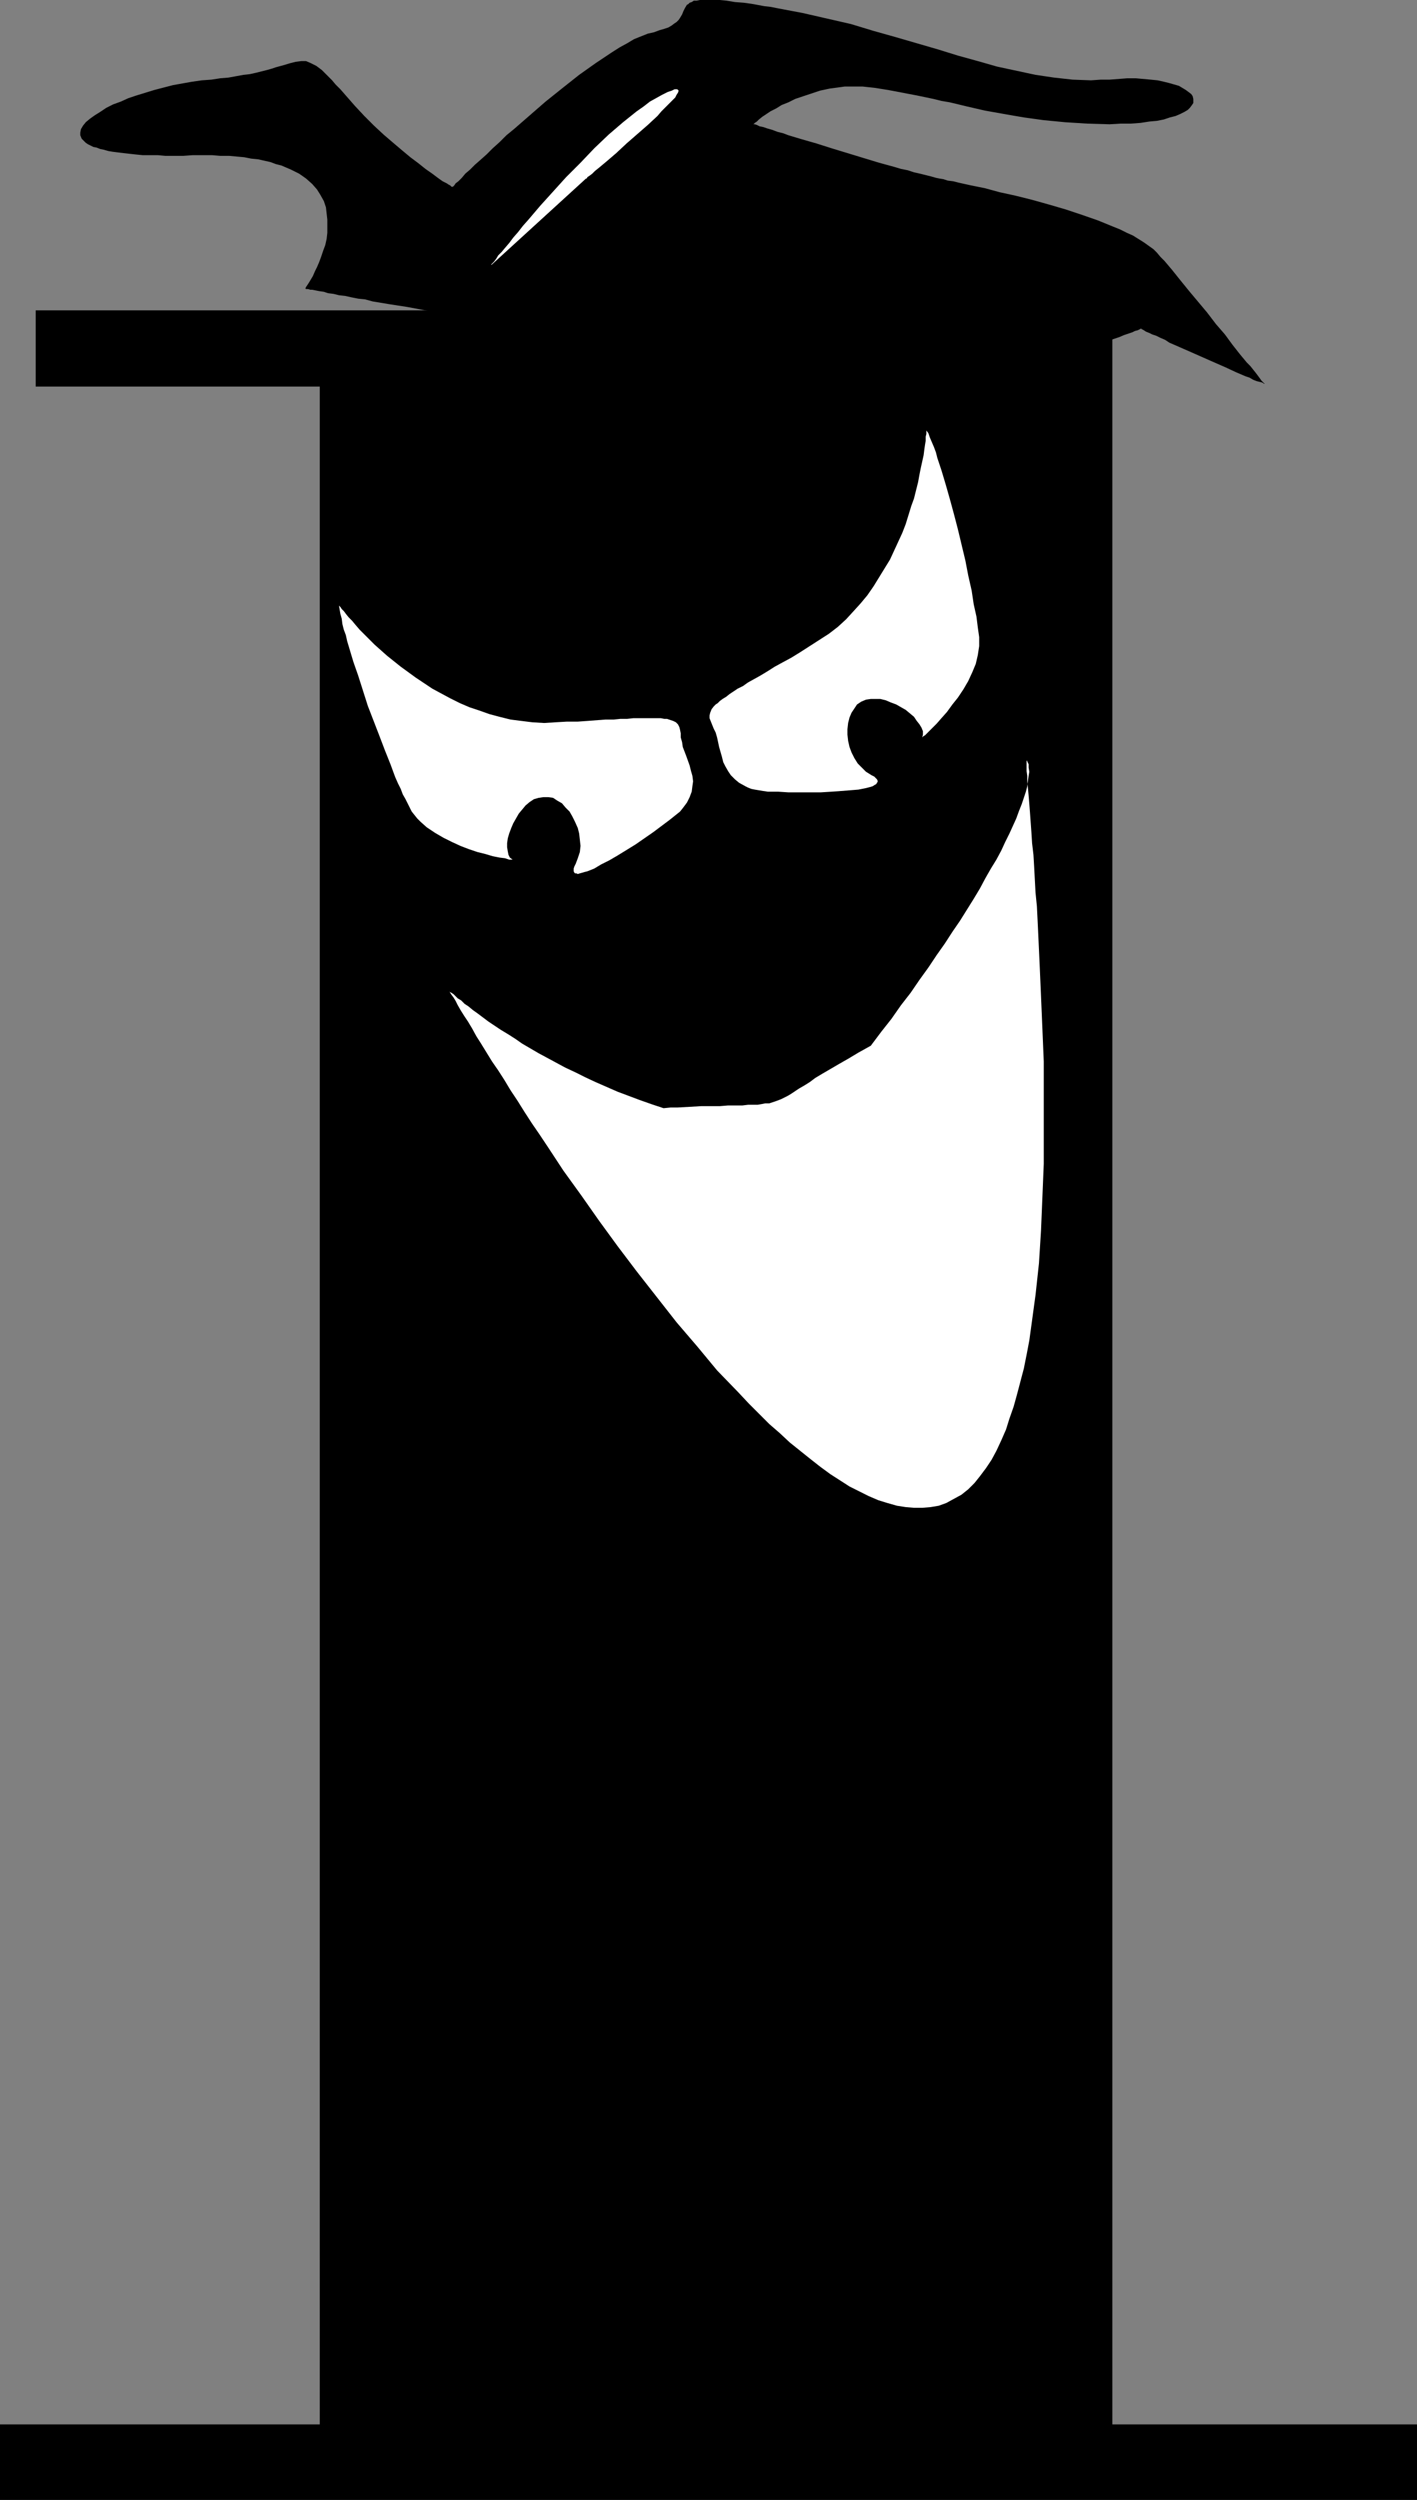
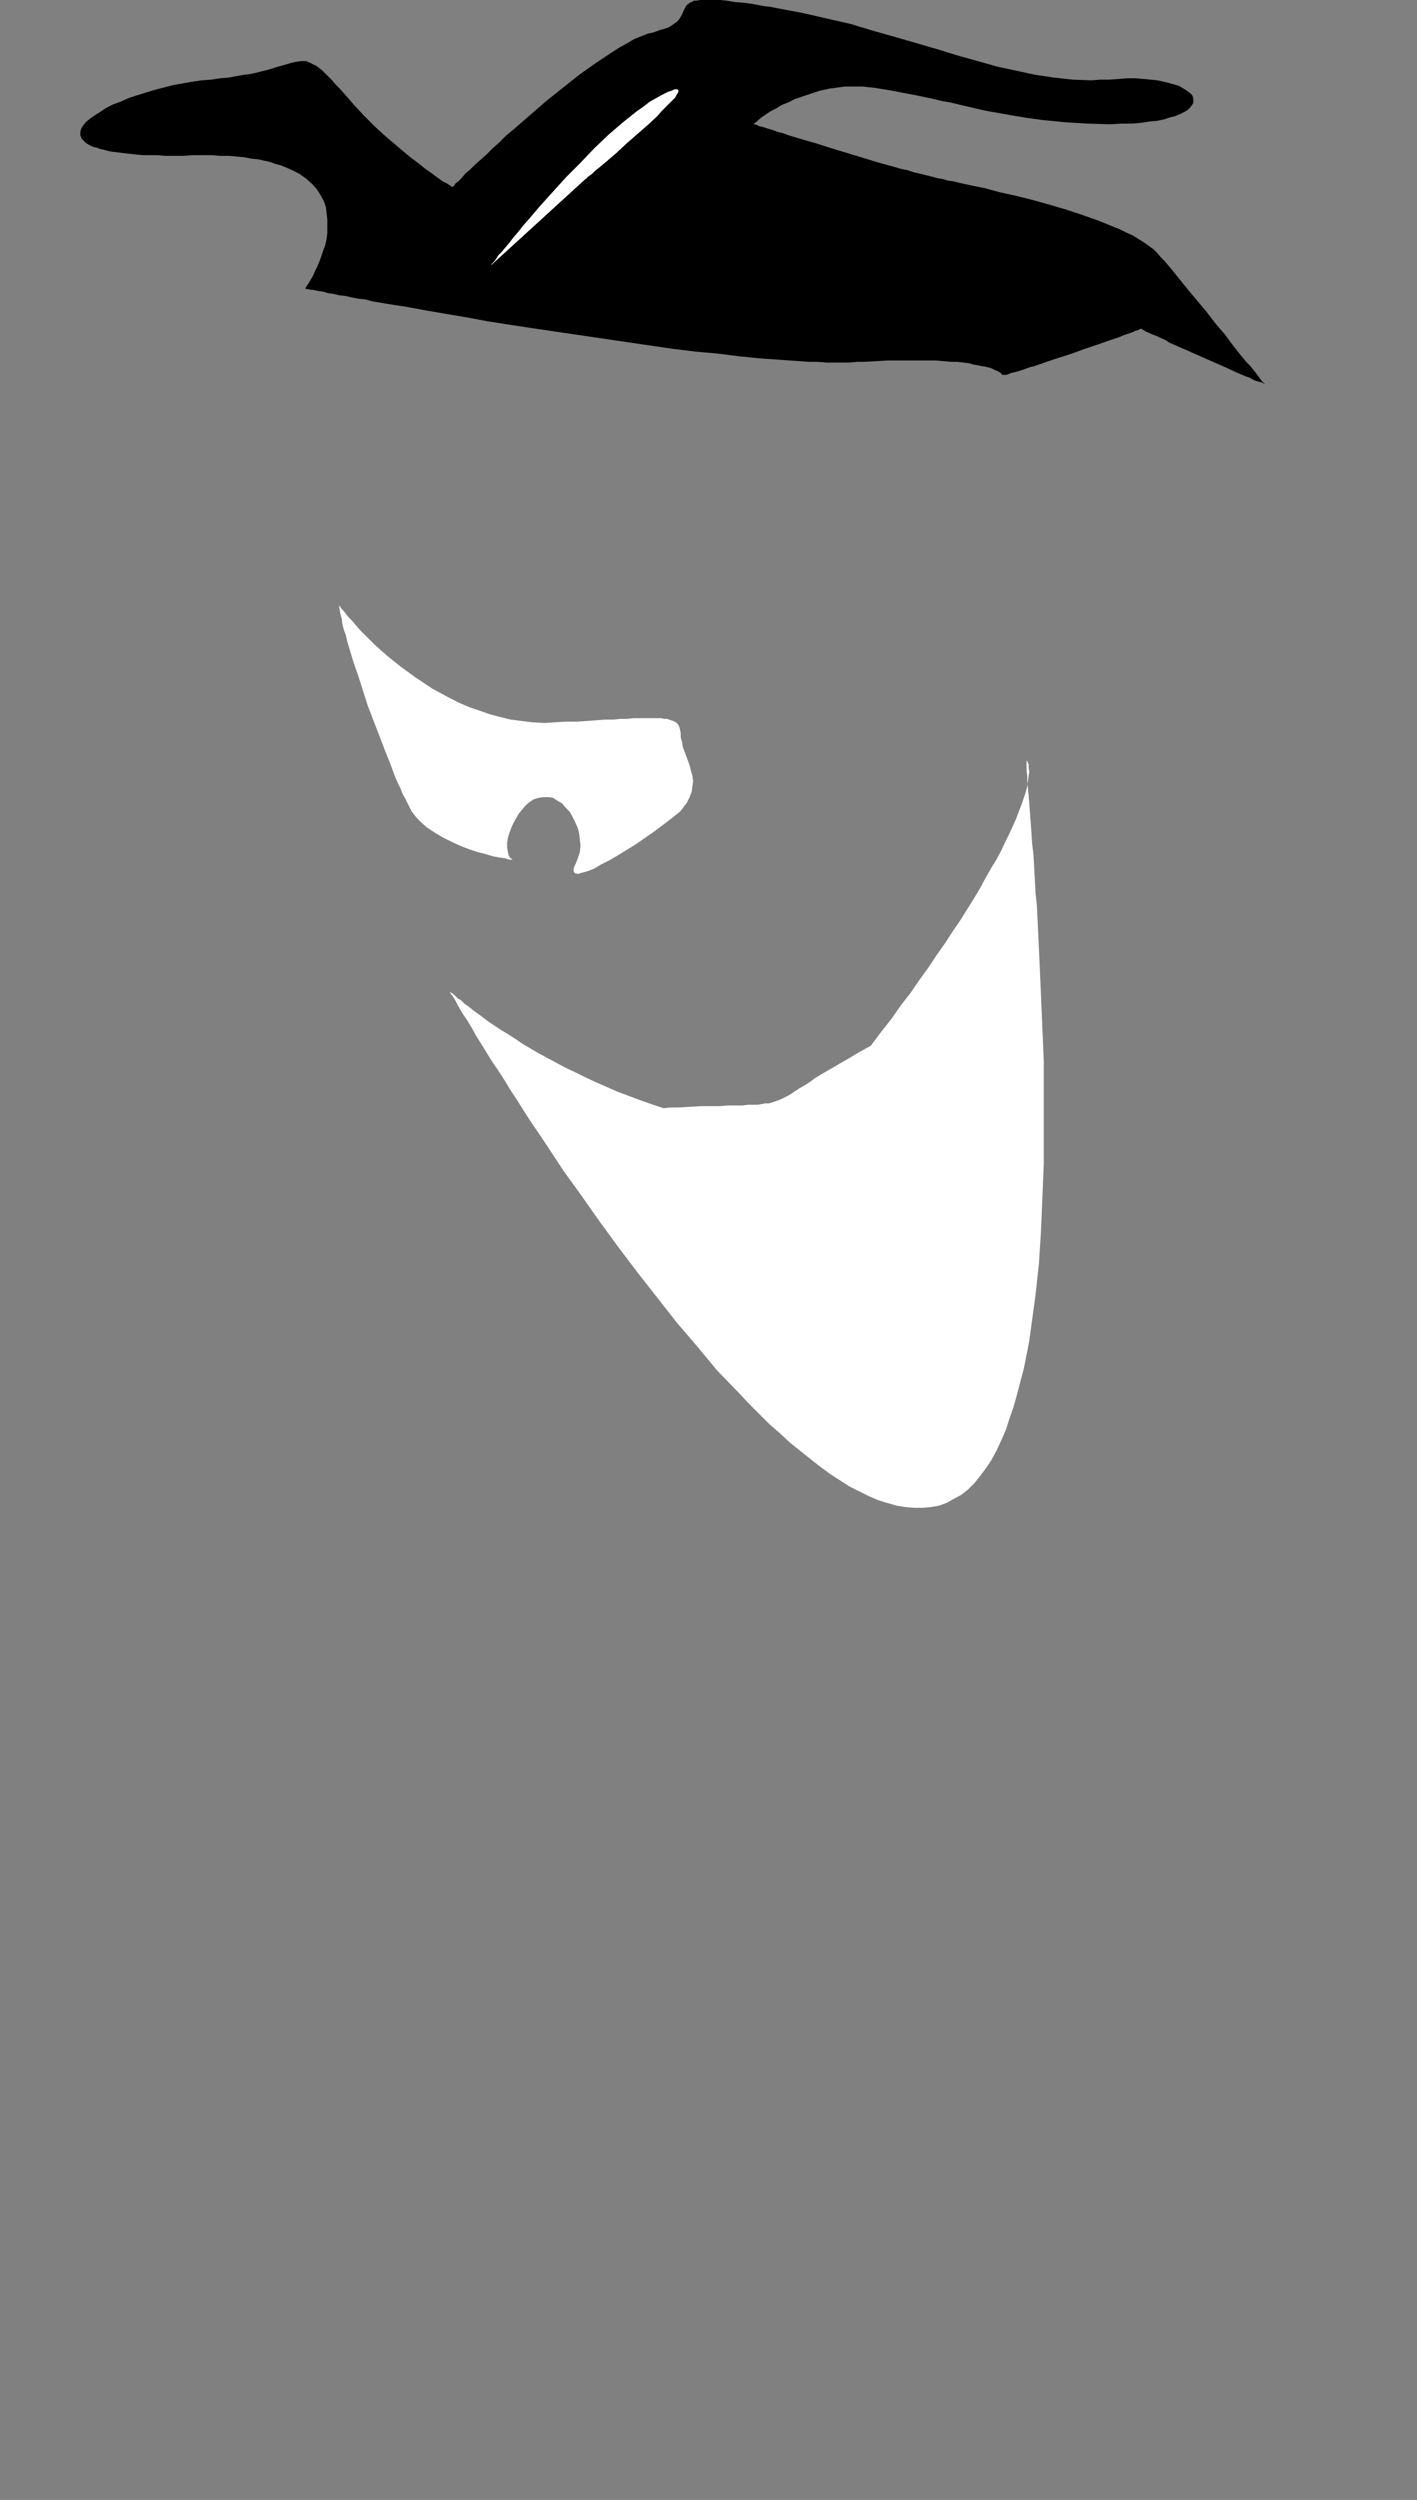
<svg xmlns="http://www.w3.org/2000/svg" xmlns:ns1="http://sodipodi.sourceforge.net/DTD/sodipodi-0.dtd" xmlns:ns2="http://www.inkscape.org/namespaces/inkscape" version="1.0" width="88.27mm" height="155.668mm" id="svg6" ns1:docname="Menace 1.wmf">
  <rect width="100%" height="100%" fill="#808080" stroke="none" />
  <ns1:namedview id="namedview6" pagecolor="#ffffff" bordercolor="#000000" borderopacity="0.25" ns2:showpageshadow="2" ns2:pageopacity="0.0" ns2:pagecheckerboard="0" ns2:deskcolor="#d1d1d1" ns2:document-units="mm" />
  <defs id="defs1">
    <pattern id="WMFhbasepattern" patternUnits="userSpaceOnUse" width="6" height="6" x="0" y="0" />
  </defs>
-   <path style="fill:#000000;fill-opacity:1;fill-rule:evenodd;stroke:none" d="M 261.888,59.95 V 570.578 h 71.732 v 17.775 H 0 V 570.578 H 75.287 V 90.976 H 8.401 V 73.039 H 150.735 l 5.331,-0.97 5.331,-0.808 5.17,-0.646 5.008,-0.808 4.847,-0.646 4.685,-0.646 4.685,-0.485 4.524,-0.485 4.201,-0.646 4.362,-0.485 4.039,-0.323 3.877,-0.485 3.877,-0.323 3.716,-0.323 3.554,-0.323 3.554,-0.323 3.393,-0.323 3.231,-0.323 3.07,-0.323 3.07,-0.162 2.908,-0.323 2.747,-0.323 2.747,-0.162 2.423,-0.162 2.585,-0.323 2.262,-0.162 2.262,-0.323 2.1,-0.323 2.1,-0.162 1.939,-0.323 1.777,-0.323 z" id="path1" />
  <path style="fill:#ffffff;fill-opacity:1;fill-rule:evenodd;stroke:none" d="m 79.81,142.523 0.162,0.162 0.162,0.162 0.323,0.485 0.485,0.485 0.485,0.646 0.646,0.808 0.808,0.808 0.808,0.97 0.969,1.131 1.131,1.131 1.131,1.131 1.292,1.293 1.454,1.293 1.454,1.293 1.616,1.293 1.616,1.293 1.777,1.293 1.777,1.293 1.939,1.293 1.939,1.293 2.1,1.131 2.1,1.131 2.262,1.131 2.262,0.97 2.423,0.808 2.262,0.808 2.423,0.646 2.585,0.646 2.585,0.323 2.585,0.323 2.747,0.162 2.585,-0.162 2.747,-0.162 h 2.585 l 2.262,-0.162 2.1,-0.162 2.1,-0.162 h 1.939 l 1.616,-0.162 h 1.616 l 1.454,-0.162 h 1.454 1.131 2.1 0.969 0.808 l 0.808,0.162 h 0.646 l 0.485,0.162 0.969,0.323 0.646,0.323 0.485,0.485 0.323,0.646 0.162,0.646 0.162,0.808 v 0.97 l 0.323,1.131 0.162,1.131 0.808,2.101 0.808,2.262 0.323,1.293 0.323,1.131 0.162,1.293 -0.162,1.131 -0.162,1.293 -0.485,1.293 -0.646,1.293 -0.969,1.293 -0.646,0.808 -0.808,0.646 -0.808,0.646 -0.808,0.646 -1.939,1.454 -1.939,1.454 -4.201,2.909 -2.1,1.293 -2.1,1.293 -1.939,1.131 -1.939,0.97 -1.616,0.97 -1.616,0.646 -0.646,0.162 -1.131,0.323 -0.485,0.162 -0.323,-0.162 h -0.323 l -0.162,-0.162 -0.162,-0.323 v -0.323 -0.323 l 0.162,-0.485 0.323,-0.646 0.485,-1.293 0.485,-1.454 0.162,-1.454 -0.162,-1.454 -0.162,-1.454 -0.323,-1.293 -0.646,-1.454 -0.646,-1.293 -0.646,-1.131 -0.969,-0.97 -0.808,-0.97 -1.131,-0.646 -0.969,-0.646 -1.131,-0.162 h -1.131 l -1.131,0.162 -1.131,0.323 -0.969,0.646 -0.969,0.808 -0.808,0.97 -0.808,0.97 -0.646,1.131 -0.646,1.131 -0.485,1.131 -0.485,1.293 -0.323,1.131 -0.162,1.131 v 0.97 l 0.162,0.97 0.162,0.808 0.323,0.646 0.646,0.485 h -0.162 -0.162 -0.162 -0.323 l -0.969,-0.323 -1.292,-0.162 -1.616,-0.323 -1.616,-0.485 -1.939,-0.485 -1.939,-0.646 -2.1,-0.808 -2.1,-0.97 -1.939,-0.97 -1.939,-1.131 -1.939,-1.293 -1.454,-1.293 -0.808,-0.808 -0.646,-0.808 -0.646,-0.808 -0.485,-0.97 -0.485,-0.97 -0.485,-0.97 -0.646,-1.131 -0.485,-1.293 -0.646,-1.293 -0.646,-1.454 -1.131,-3.07 -1.292,-3.232 -1.292,-3.393 -2.747,-7.11 -1.131,-3.555 -1.131,-3.555 -1.131,-3.232 -0.969,-3.232 -0.485,-1.616 -0.323,-1.454 -0.485,-1.293 -0.323,-1.293 -0.162,-1.293 -0.323,-1.131 -0.162,-0.97 z" id="path2" />
-   <path style="fill:#ffffff;fill-opacity:1;fill-rule:evenodd;stroke:none" d="m 218.105,101.318 v 0 0.323 0.485 l -0.162,0.646 v 0.97 l -0.162,0.97 -0.162,1.131 -0.162,1.293 -0.323,1.454 -0.323,1.454 -0.323,1.616 -0.323,1.778 -0.485,1.939 -0.485,1.939 -0.646,1.778 -0.646,2.101 -0.646,2.101 -0.808,2.101 -0.969,2.101 -1.939,4.201 -1.292,2.101 -1.292,2.101 -1.292,2.101 -1.454,2.101 -1.616,1.939 -1.616,1.778 -1.777,1.939 -1.939,1.778 -2.1,1.616 -2.262,1.454 -2.262,1.454 -2.262,1.454 -2.1,1.293 -2.1,1.131 -1.777,0.97 -1.777,1.131 -1.616,0.97 -1.454,0.808 -1.454,0.808 -1.131,0.808 -1.292,0.646 -0.969,0.646 -0.969,0.646 -0.808,0.646 -0.808,0.485 -0.646,0.485 -0.485,0.485 -0.485,0.323 -0.485,0.485 -0.485,0.646 -0.323,0.808 -0.162,0.646 v 0.646 l 0.323,0.808 0.323,0.808 0.323,0.808 0.485,0.97 0.323,1.131 0.485,2.262 0.646,2.262 0.323,1.293 0.485,0.97 0.646,1.131 0.646,0.97 0.969,0.97 0.969,0.808 1.454,0.808 0.646,0.323 0.808,0.323 0.808,0.162 0.969,0.162 0.969,0.162 1.131,0.162 h 2.423 l 2.423,0.162 h 7.593 l 2.585,-0.162 2.262,-0.162 2.1,-0.162 1.939,-0.162 1.616,-0.323 0.646,-0.162 0.646,-0.162 0.485,-0.162 0.485,-0.323 0.323,-0.162 0.162,-0.323 0.162,-0.162 v -0.323 l -0.162,-0.323 -0.323,-0.323 -0.323,-0.323 -0.646,-0.323 -1.292,-0.808 -0.969,-0.97 -0.969,-0.97 -0.808,-1.293 -0.646,-1.293 -0.485,-1.293 -0.323,-1.454 -0.162,-1.454 v -1.293 l 0.162,-1.454 0.323,-1.293 0.485,-1.131 0.646,-0.97 0.646,-0.97 0.969,-0.646 1.131,-0.485 1.131,-0.162 h 1.131 1.131 l 1.292,0.323 1.131,0.485 1.292,0.485 1.131,0.646 1.131,0.646 0.969,0.808 0.969,0.808 0.646,0.97 0.646,0.808 0.485,0.808 0.323,0.808 v 0.808 l -0.162,0.646 v 0 l 0.162,-0.162 0.162,-0.162 0.323,-0.162 0.323,-0.323 0.323,-0.323 0.969,-0.97 1.131,-1.131 1.131,-1.293 1.292,-1.454 1.292,-1.778 1.292,-1.616 1.292,-1.939 1.131,-1.939 0.969,-2.101 0.808,-1.939 0.485,-2.101 0.323,-2.101 v -1.131 -0.97 l -0.162,-1.131 -0.162,-1.131 -0.162,-1.293 -0.162,-1.293 -0.323,-1.454 -0.323,-1.454 -0.485,-3.232 -0.808,-3.555 -0.646,-3.393 -1.777,-7.433 -0.969,-3.717 -0.969,-3.555 -0.969,-3.393 -0.969,-3.232 -0.969,-2.909 -0.323,-1.293 -0.485,-1.293 -0.485,-1.131 -0.485,-1.131 -0.323,-0.97 z" id="path3" />
  <path style="fill:#ffffff;fill-opacity:1;fill-rule:evenodd;stroke:none" d="m 105.822,233.176 v 0.162 l 0.162,0.162 0.323,0.162 0.485,0.323 0.485,0.485 0.485,0.485 0.808,0.485 0.808,0.808 0.969,0.646 0.969,0.808 1.131,0.808 1.292,0.97 1.292,0.97 1.454,0.97 1.454,0.97 1.616,0.97 1.777,1.131 1.616,1.131 1.939,1.131 1.939,1.131 2.1,1.131 2.1,1.131 2.1,1.131 2.423,1.131 2.262,1.131 2.423,1.131 2.585,1.131 2.585,1.131 2.585,0.97 2.585,0.97 2.747,0.97 2.908,0.97 1.616,-0.162 h 1.616 l 2.908,-0.162 2.747,-0.162 h 2.262 2.1 l 1.939,-0.162 h 1.777 1.616 l 1.292,-0.162 h 1.131 1.131 l 0.969,-0.162 0.808,-0.162 h 0.969 l 1.454,-0.485 1.292,-0.485 1.616,-0.808 0.808,-0.485 0.969,-0.646 0.969,-0.646 1.131,-0.646 1.292,-0.808 1.292,-0.97 1.616,-0.97 1.939,-1.131 1.939,-1.131 2.262,-1.293 2.423,-1.454 1.454,-0.808 1.454,-0.808 2.423,-3.232 2.423,-3.07 2.262,-3.232 2.262,-2.909 2.1,-3.07 2.1,-2.909 1.939,-2.909 1.939,-2.747 1.777,-2.747 1.777,-2.585 1.616,-2.585 1.616,-2.585 1.454,-2.424 1.292,-2.424 1.292,-2.262 1.292,-2.101 1.131,-2.101 0.969,-2.101 0.969,-1.939 0.808,-1.778 0.808,-1.778 0.646,-1.778 0.646,-1.616 0.485,-1.454 0.485,-1.454 0.323,-1.293 0.162,-1.293 0.162,-1.131 0.162,-0.97 -0.162,-0.97 v -0.808 l -0.323,-0.646 v -0.162 h -0.162 v 0.323 1.131 0.97 l 0.162,1.131 v 1.293 l 0.162,1.616 0.162,1.778 0.162,1.939 0.162,2.101 0.162,2.262 0.162,2.262 0.162,2.585 0.323,2.747 0.162,2.747 0.162,3.07 0.162,3.07 0.323,3.232 0.162,3.232 0.162,3.393 0.162,3.555 0.162,3.555 0.323,7.433 0.323,7.595 0.323,7.756 v 8.08 7.918 8.08 l -0.323,7.918 -0.323,7.756 -0.485,7.756 -0.808,7.433 -0.485,3.555 -0.485,3.555 -0.485,3.555 -0.646,3.393 -0.646,3.232 -0.808,3.07 -0.808,3.07 -0.808,2.909 -0.969,2.747 -0.808,2.585 -1.131,2.585 -1.131,2.424 -1.131,2.101 -1.292,1.939 -1.454,1.939 -1.292,1.616 -1.454,1.454 -1.616,1.293 -1.777,0.97 -1.777,0.97 -1.777,0.646 -1.939,0.323 -1.939,0.162 h -1.939 l -1.939,-0.162 -2.1,-0.323 -2.262,-0.646 -2.1,-0.646 -2.262,-0.97 -2.262,-1.131 -2.262,-1.131 -2.262,-1.454 -2.262,-1.454 -2.423,-1.778 -2.262,-1.778 -2.423,-1.939 -2.423,-1.939 -2.423,-2.262 -2.423,-2.101 -2.423,-2.424 -2.423,-2.424 -2.423,-2.585 -5.008,-5.171 -4.685,-5.656 -4.847,-5.656 -4.685,-5.979 -4.685,-5.979 -4.524,-5.979 -4.362,-5.979 -4.201,-5.979 -4.201,-5.817 -3.716,-5.656 -1.939,-2.909 -1.777,-2.585 -1.777,-2.747 -1.616,-2.585 -1.616,-2.424 -1.454,-2.424 -1.454,-2.262 -1.454,-2.101 -1.292,-2.101 -1.292,-2.101 -1.131,-1.778 -0.969,-1.778 -0.969,-1.616 -0.969,-1.454 -0.808,-1.293 -0.646,-1.131 -0.485,-0.97 -0.485,-0.808 -0.485,-0.646 -0.323,-0.485 -0.162,-0.323 z" id="path4" />
  <path style="fill:#000000;fill-opacity:1;fill-rule:evenodd;stroke:none" d="m 71.894,67.868 v 0 l 0.162,-0.323 0.323,-0.485 0.323,-0.485 0.485,-0.808 0.485,-0.808 0.485,-1.131 0.485,-0.97 0.485,-1.131 0.485,-1.293 0.485,-1.454 0.485,-1.293 0.323,-1.454 0.162,-1.454 v -1.454 -1.616 l -0.162,-1.454 -0.162,-1.454 -0.485,-1.454 -0.808,-1.454 L 74.641,44.599 73.51,43.306 72.056,42.014 70.44,40.883 69.471,40.398 68.501,39.913 67.37,39.428 66.239,38.943 64.947,38.62 63.654,38.136 62.2,37.812 60.746,37.489 59.131,37.328 57.515,37.004 55.738,36.843 53.961,36.681 h -2.1 l -1.939,-0.162 h -2.262 -2.262 l -2.262,0.162 h -4.201 L 37.159,36.52 H 35.22 33.604 L 31.989,36.358 30.535,36.196 29.081,36.035 27.788,35.873 26.496,35.712 25.526,35.55 24.396,35.227 23.588,35.065 22.78,34.742 21.972,34.58 21.326,34.257 20.68,33.934 20.195,33.611 19.872,33.288 19.226,32.641 18.902,31.833 v -0.646 l 0.162,-0.808 0.485,-0.808 0.646,-0.808 0.969,-0.808 1.131,-0.808 1.292,-0.808 1.454,-0.97 1.616,-0.808 1.777,-0.646 1.777,-0.808 1.939,-0.646 2.1,-0.646 2.1,-0.646 4.362,-1.131 4.524,-0.808 2.262,-0.323 2.262,-0.162 2.1,-0.323 1.939,-0.162 1.777,-0.323 1.777,-0.323 1.454,-0.162 1.454,-0.323 1.292,-0.323 1.292,-0.323 1.131,-0.323 0.969,-0.323 1.777,-0.485 1.616,-0.485 1.292,-0.323 1.292,-0.162 h 1.131 l 1.131,0.485 0.646,0.323 0.646,0.323 0.646,0.485 0.646,0.485 0.808,0.808 0.646,0.646 0.969,0.97 0.808,0.97 1.131,1.131 1.131,1.293 2.262,2.585 2.262,2.424 2.262,2.262 2.262,2.101 2.262,1.939 2.1,1.778 1.939,1.616 1.939,1.454 1.616,1.293 1.616,1.131 1.292,0.97 1.131,0.808 0.969,0.485 0.485,0.323 0.323,0.162 0.162,0.162 0.162,0.162 h 0.162 v 0 h 0.162 l 0.323,-0.323 0.323,-0.485 0.646,-0.485 0.808,-0.808 0.808,-0.97 1.131,-0.97 1.131,-1.131 1.292,-1.131 1.454,-1.293 1.454,-1.454 1.616,-1.454 1.616,-1.616 1.777,-1.454 3.716,-3.232 3.716,-3.232 4.039,-3.232 3.877,-3.07 3.877,-2.747 1.939,-1.293 1.939,-1.293 1.777,-1.131 1.777,-0.97 1.616,-0.97 1.616,-0.646 1.616,-0.646 1.454,-0.323 1.292,-0.485 1.131,-0.323 0.969,-0.323 0.808,-0.485 0.646,-0.485 0.485,-0.323 0.485,-0.485 0.323,-0.485 0.485,-0.808 0.323,-0.808 0.323,-0.646 0.485,-0.808 0.323,-0.162 0.323,-0.323 0.485,-0.162 0.485,-0.323 h 0.646 L 164.791,0 h 0.808 1.131 1.292 1.454 l 1.616,0.162 1.939,0.323 2.1,0.162 2.262,0.323 2.585,0.485 1.454,0.162 1.616,0.323 5.978,1.131 5.655,1.293 5.655,1.293 5.331,1.616 5.17,1.454 5.008,1.454 5.008,1.454 4.685,1.454 4.685,1.293 4.524,1.293 4.524,0.97 4.524,0.97 4.362,0.646 4.362,0.485 4.362,0.162 2.262,-0.162 h 2.1 l 2.1,-0.162 2.1,-0.162 h 1.939 l 1.777,0.162 1.777,0.162 1.616,0.162 1.454,0.323 1.292,0.323 1.131,0.323 1.131,0.323 0.808,0.485 0.808,0.485 0.646,0.485 0.646,0.485 0.323,0.485 0.162,0.646 v 0.485 0.485 l -0.323,0.485 -0.485,0.646 -0.485,0.485 -0.808,0.485 -0.969,0.485 -1.131,0.485 -1.292,0.323 -1.454,0.485 -1.616,0.323 -1.777,0.162 -2.1,0.323 -2.262,0.162 h -2.423 l -2.585,0.162 -5.331,-0.162 -5.17,-0.323 -5.008,-0.485 -4.685,-0.646 -4.685,-0.808 -4.524,-0.808 -4.201,-0.97 -4.039,-0.97 -1.939,-0.323 -1.939,-0.485 -3.877,-0.808 -3.393,-0.646 -3.393,-0.646 -3.07,-0.485 -2.908,-0.323 h -1.454 -1.454 -1.292 l -1.131,0.162 -2.423,0.323 -2.262,0.485 -1.939,0.646 -1.939,0.646 -1.939,0.646 -1.616,0.808 -1.616,0.646 -1.292,0.808 -1.292,0.646 -0.969,0.646 -0.969,0.646 -0.808,0.646 -0.485,0.485 -0.485,0.323 -0.162,0.162 -0.162,0.162 h 0.162 0.162 l 0.485,0.162 0.646,0.323 0.808,0.162 0.969,0.323 1.131,0.323 1.292,0.485 1.292,0.323 1.292,0.485 1.616,0.485 1.616,0.485 3.393,0.97 3.554,1.131 7.432,2.262 3.716,1.131 3.554,0.97 1.616,0.485 1.616,0.323 1.454,0.485 1.454,0.323 1.292,0.323 1.292,0.323 1.131,0.323 0.808,0.162 0.969,0.162 0.969,0.323 1.292,0.162 1.292,0.323 1.454,0.323 1.454,0.323 1.616,0.323 1.616,0.323 3.554,0.97 3.716,0.808 3.877,0.97 4.039,1.131 3.877,1.131 3.877,1.293 3.716,1.293 3.554,1.454 1.616,0.646 1.616,0.808 1.454,0.646 1.292,0.808 1.292,0.808 1.131,0.808 1.131,0.808 0.808,0.808 0.808,0.97 0.969,0.97 1.777,2.101 1.939,2.424 2.1,2.585 4.201,5.009 2.1,2.747 2.1,2.424 1.777,2.424 1.777,2.262 0.808,0.97 0.808,0.97 0.808,0.808 0.646,0.808 0.646,0.808 0.485,0.646 0.485,0.646 0.323,0.485 0.323,0.323 0.323,0.323 0.162,0.162 v 0 h -0.162 l -0.162,-0.162 -0.323,-0.162 -0.646,-0.162 -0.646,-0.162 -0.808,-0.323 -0.808,-0.485 -0.969,-0.323 -1.131,-0.485 -1.131,-0.485 -2.423,-1.131 -2.585,-1.131 -5.493,-2.424 -2.585,-1.131 -2.585,-1.131 -0.969,-0.646 -1.131,-0.485 -0.969,-0.485 -0.969,-0.323 -0.646,-0.323 -0.808,-0.323 -0.485,-0.323 -0.323,-0.162 -0.323,-0.162 v -0.162 l -0.162,0.162 -0.323,0.162 -0.323,0.162 -0.646,0.162 -0.646,0.323 -0.969,0.323 -0.969,0.323 -1.131,0.485 -2.423,0.808 -2.747,0.97 -2.908,0.97 -3.07,1.131 -3.07,0.97 -2.908,0.97 -2.747,0.97 -1.292,0.323 -1.292,0.485 -0.969,0.323 -1.131,0.323 -0.808,0.162 -0.808,0.323 -0.485,0.162 h -0.485 -0.323 v 0.162 -0.162 l -0.162,-0.162 -0.323,-0.323 -0.485,-0.323 -0.808,-0.323 -0.969,-0.485 -0.646,-0.162 -0.646,-0.162 -0.969,-0.162 -0.808,-0.162 -0.969,-0.162 -1.131,-0.323 -1.292,-0.162 -1.454,-0.162 h -1.454 l -1.777,-0.162 -1.777,-0.162 h -1.939 -6.786 -2.585 l -2.747,0.162 -3.07,0.162 h -1.454 l -1.777,0.162 h -1.777 -1.777 -1.939 l -2.1,-0.162 h -1.939 l -2.262,-0.162 -4.524,-0.323 -4.685,-0.323 -4.847,-0.485 -5.17,-0.646 -5.331,-0.485 -5.331,-0.646 -10.986,-1.616 -10.986,-1.616 -10.986,-1.616 -5.331,-0.808 -5.17,-0.808 -5.17,-0.97 -4.847,-0.808 -4.685,-0.808 L 95.805,72.231 91.604,71.585 89.666,71.262 87.727,70.939 85.95,70.454 84.334,70.292 82.719,69.969 81.264,69.646 79.81,69.484 78.518,69.161 77.225,68.999 76.256,68.676 75.125,68.515 74.317,68.353 73.51,68.191 H 73.025 L 72.54,68.03 h -0.485 z" id="path5" />
  <path style="fill:#ffffff;fill-opacity:1;fill-rule:evenodd;stroke:none" d="m 115.677,62.374 v -0.162 l 0.162,-0.162 0.485,-0.485 0.485,-0.646 0.485,-0.808 0.808,-0.808 0.808,-0.97 0.969,-1.131 0.969,-1.293 1.131,-1.293 1.131,-1.454 1.292,-1.454 2.747,-3.232 3.07,-3.393 3.07,-3.393 3.393,-3.393 3.231,-3.393 3.393,-3.232 3.393,-2.909 1.616,-1.293 1.616,-1.293 1.616,-1.131 1.454,-1.131 1.454,-0.808 1.454,-0.808 0.646,-0.323 0.646,-0.323 0.485,-0.162 0.485,-0.162 0.646,-0.323 h 0.646 l 0.162,0.162 0.162,0.162 -0.162,0.485 -0.323,0.485 -0.323,0.646 -0.646,0.646 -0.808,0.808 -0.808,0.808 -0.969,0.97 -0.969,1.131 -2.262,2.101 -5.008,4.363 -2.423,2.262 -2.262,1.939 -0.969,0.808 -0.969,0.808 -0.808,0.646 -0.646,0.646 -0.646,0.485 -0.485,0.323 -0.162,0.323 h -0.162 z" id="path6" />
</svg>